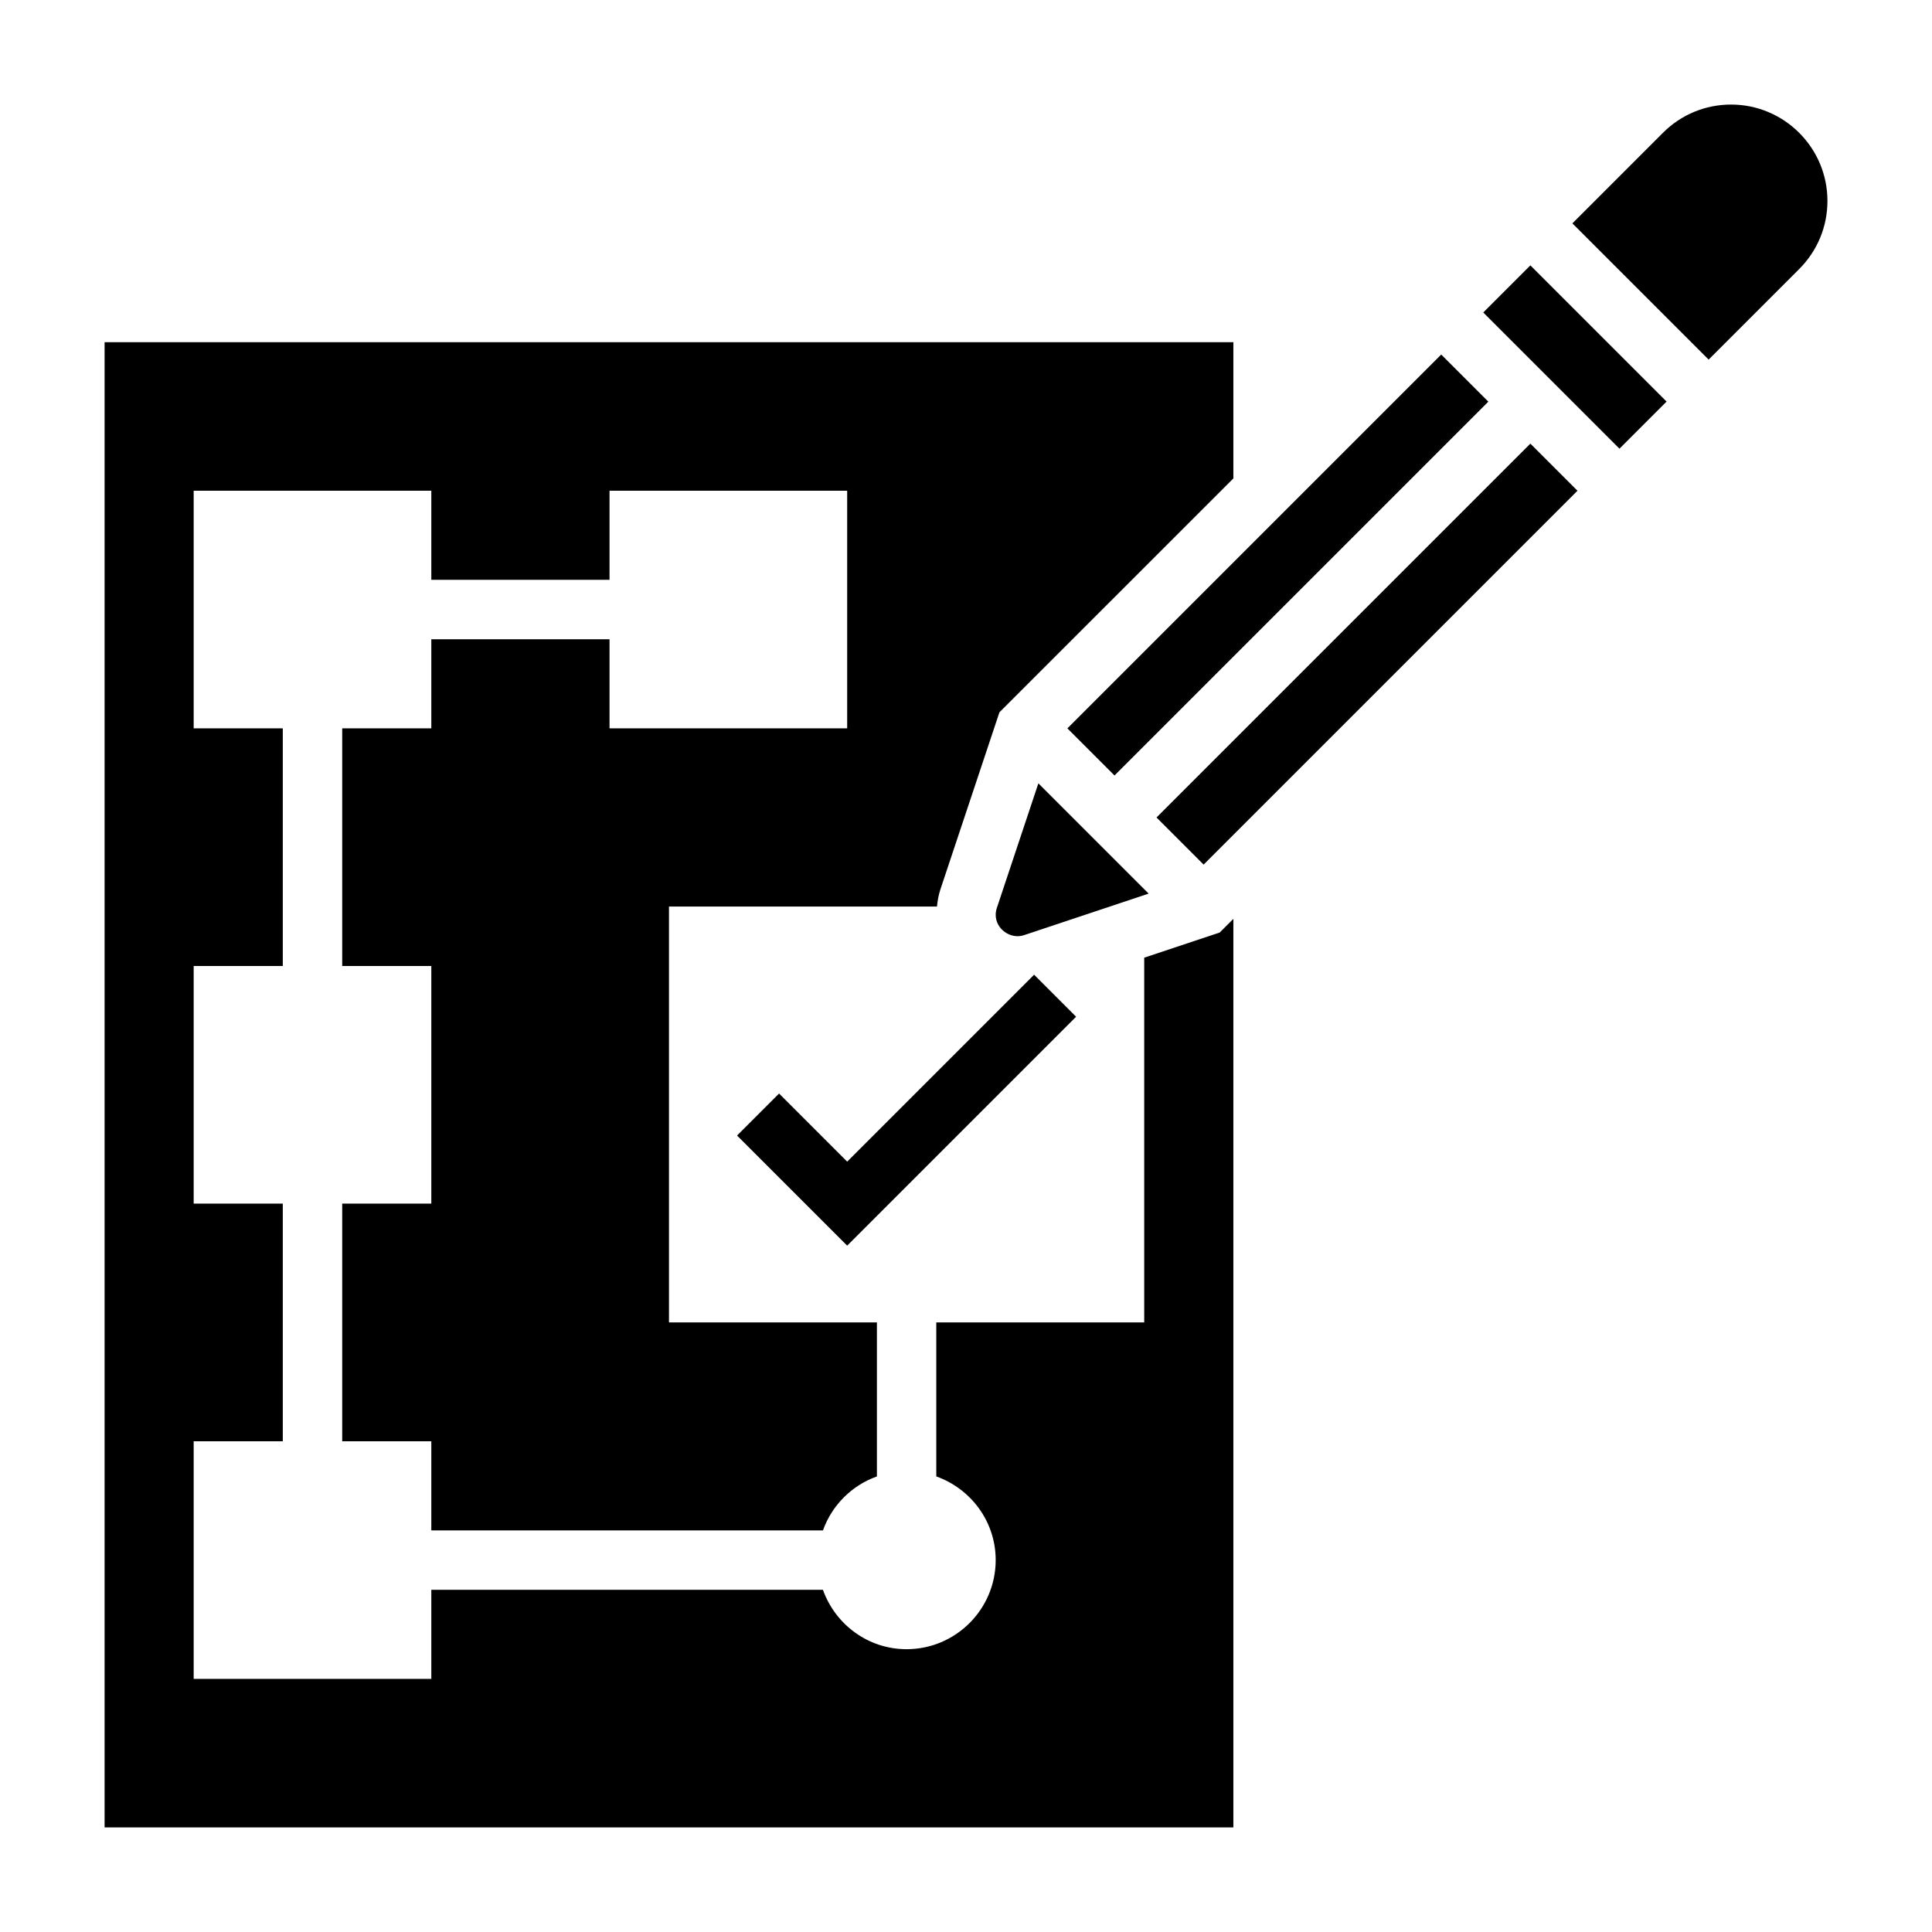
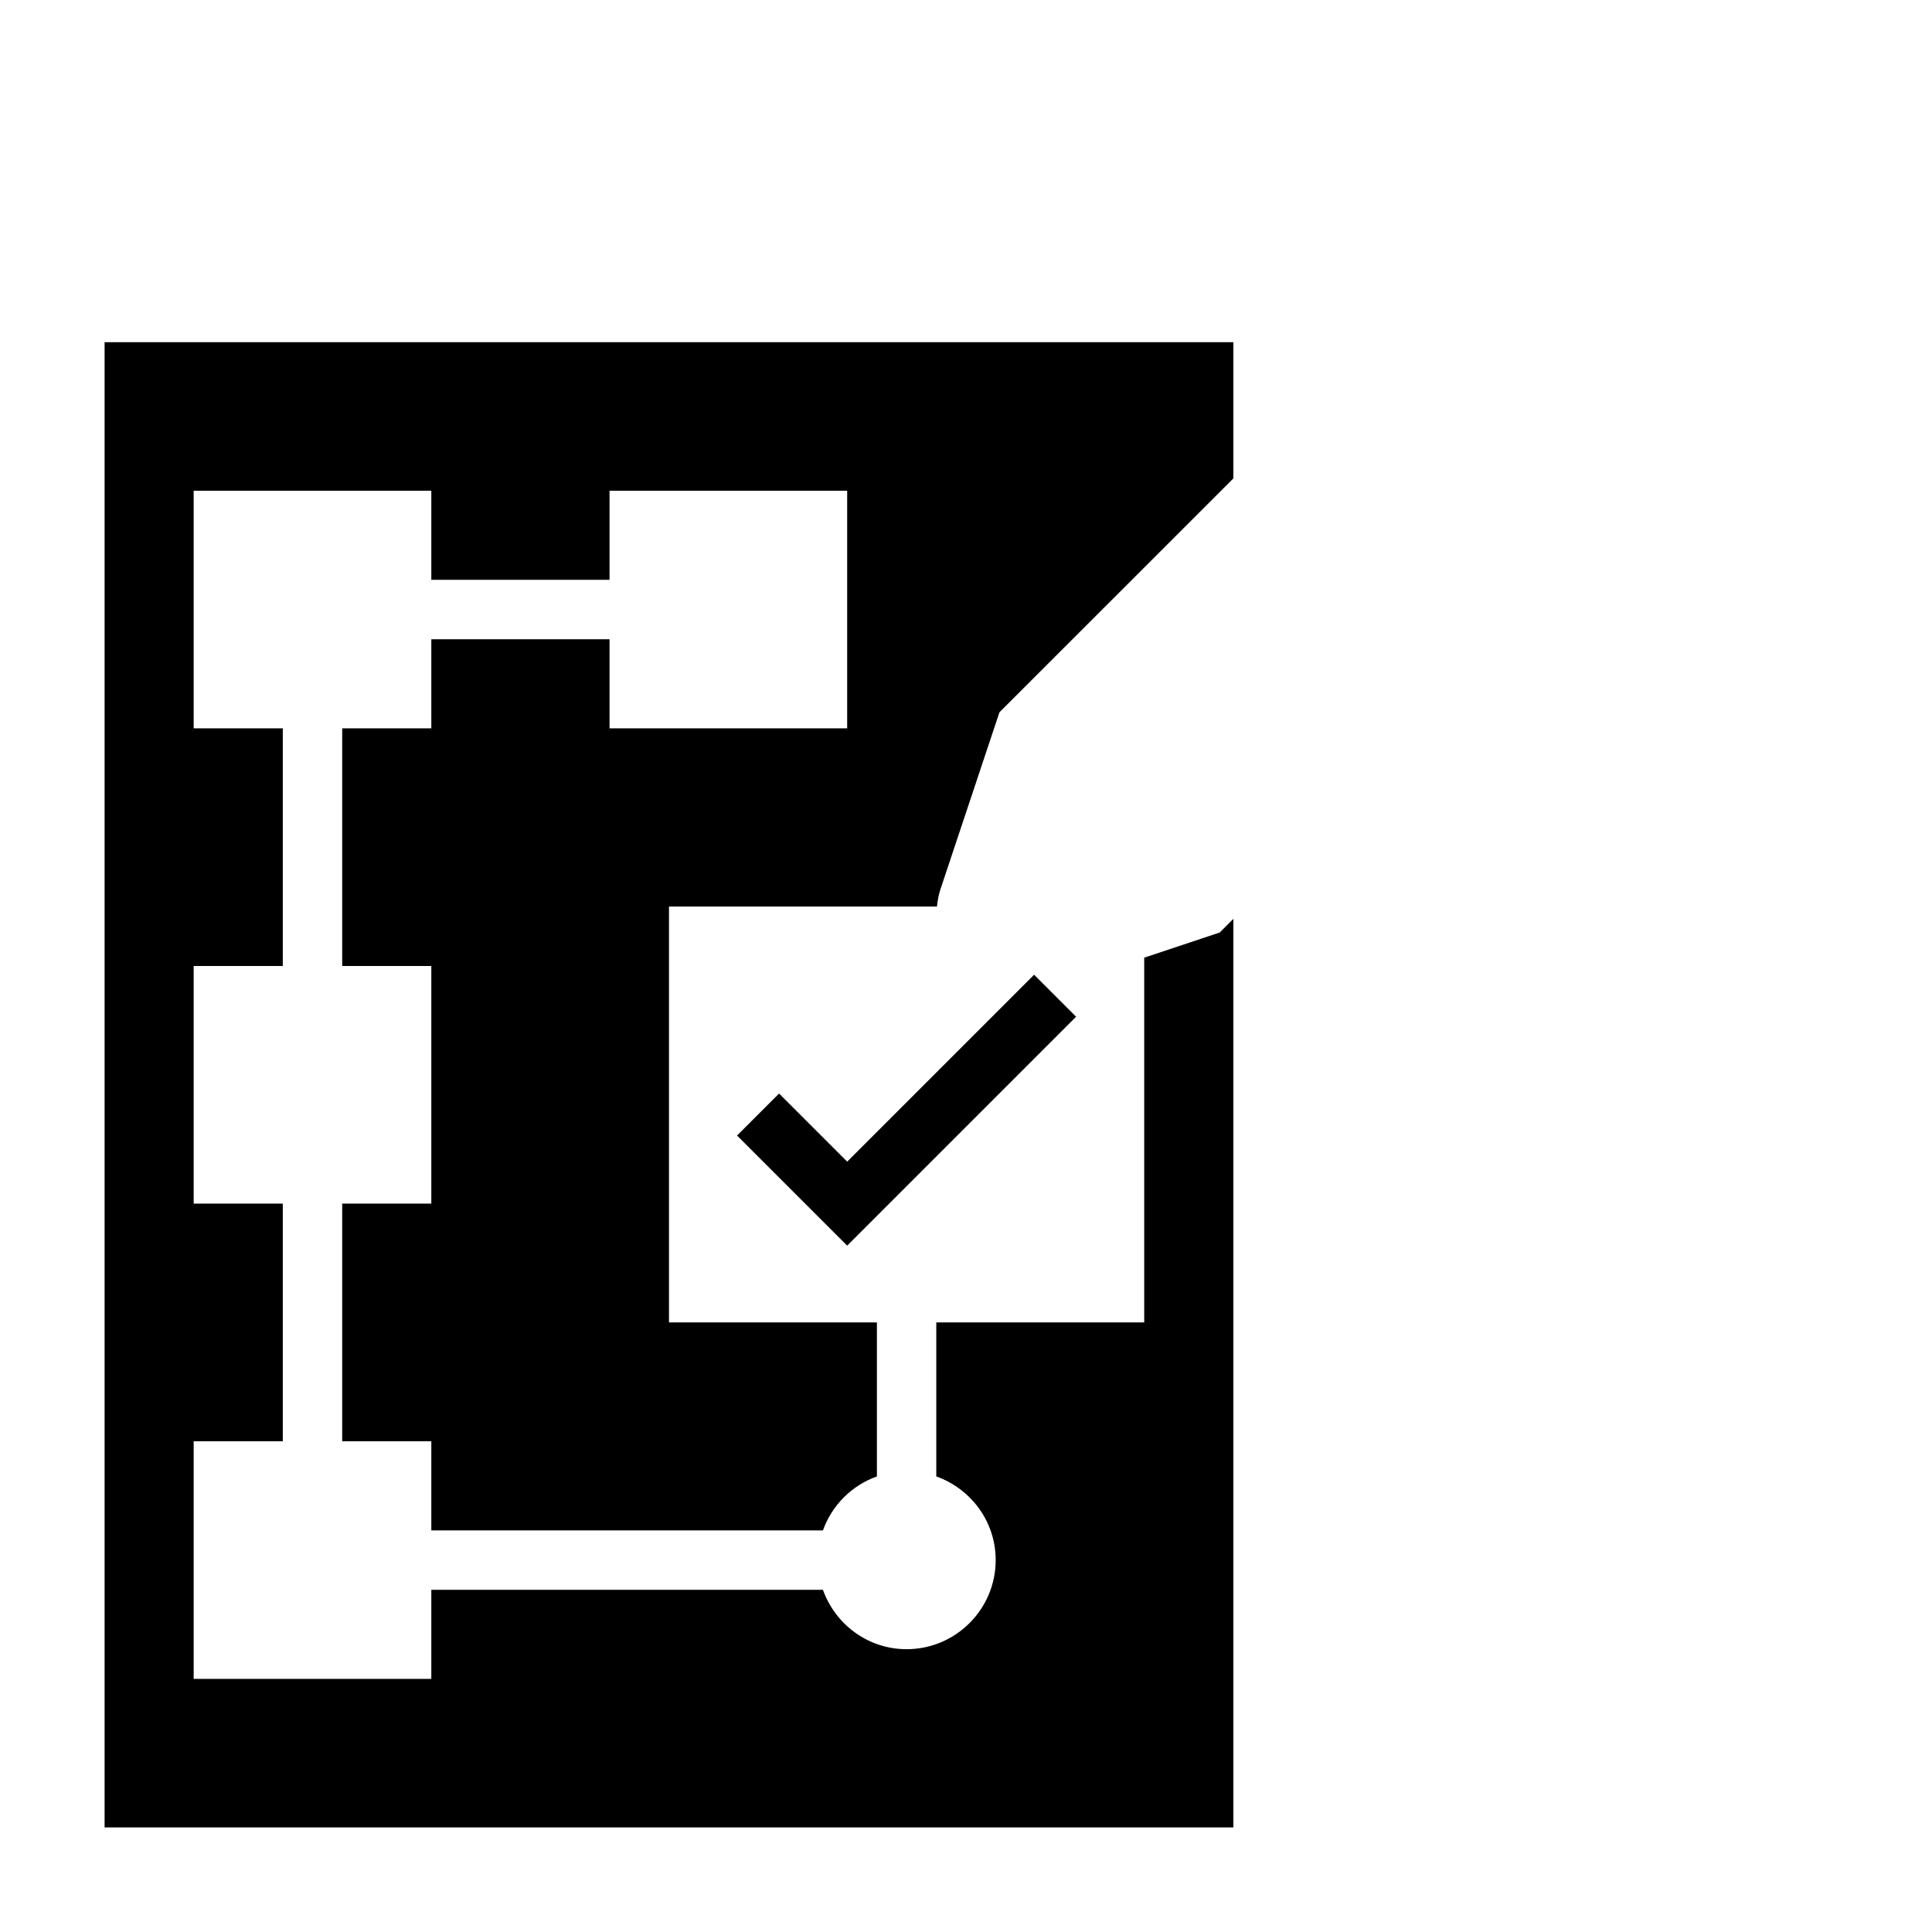
<svg xmlns="http://www.w3.org/2000/svg" fill="#000000" width="800px" height="800px" version="1.1" viewBox="144 144 512 512">
  <g>
    <path d="m368.51 474.11-29.184-29.18 11.133-11.133 18.051 18.051 49.539-49.539 11.129 11.133z" />
-     <path d="m602.76 171.71c-6.816 0-13.227 2.652-18.051 7.477l-24.008 24.012 36.102 36.102 24.008-24.008c4.824-4.828 7.481-11.238 7.481-18.055 0-14.074-11.457-25.527-25.531-25.527z" />
-     <path d="m408.16 384.66c-0.188 0.582-0.289 1.188-0.289 1.793 0 3.738 3.906 6.551 7.469 5.383l33.062-11.02-29.223-29.223z" />
-     <path d="m426.87 337.03 99.074-99.074 12.484 12.484-99.074 99.074z" />
-     <path d="m450.49 360.64 99.074-99.074 12.484 12.484-99.074 99.074z" />
-     <path d="m537.08 226.81 12.484-12.484 36.098 36.098-12.484 12.484z" />
    <path d="m447.23 397.8v96.66h-55.105v40.809c9.141 3.258 15.742 11.918 15.742 22.168 0 13.02-10.598 23.617-23.617 23.617-10.25 0-18.91-6.606-22.168-15.742h-103.78v23.617l-62.977-0.004v-62.977h23.617v-62.977l-23.617 0.004v-62.977h23.617v-62.977h-23.617v-62.977h62.977v23.617h47.23v-23.617h62.977v62.977h-62.977v-23.617h-47.23v23.617h-23.617v62.977h23.617v62.977h-23.617v62.977h23.617v23.617h103.79c2.379-6.668 7.629-11.918 14.297-14.297v-40.812h-55.105v-110.21h71.02c0.156-1.551 0.426-3.086 0.922-4.582l15.633-46.902 61.996-61.98v-36.102h-299.14v393.6h299.14v-240.78l-3.621 3.621z" />
  </g>
</svg>